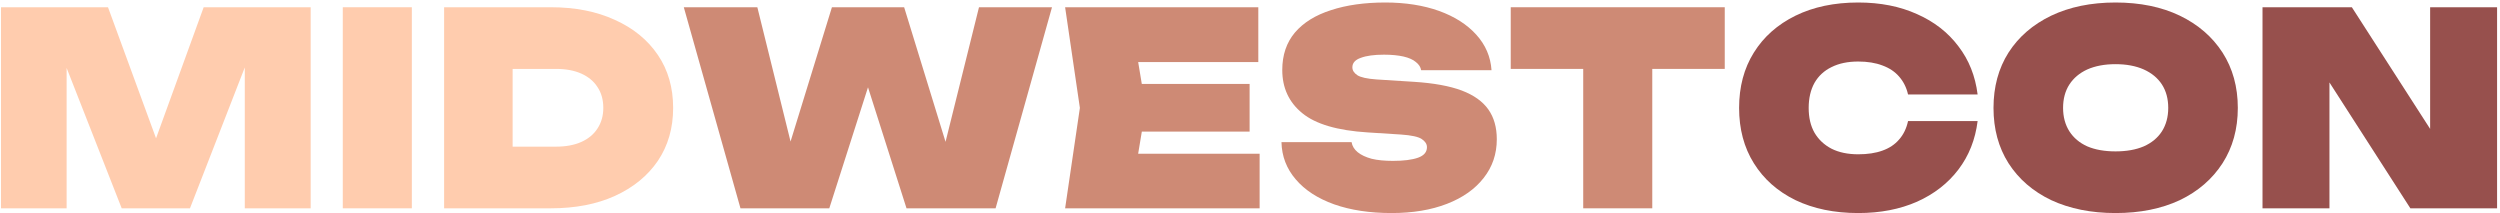
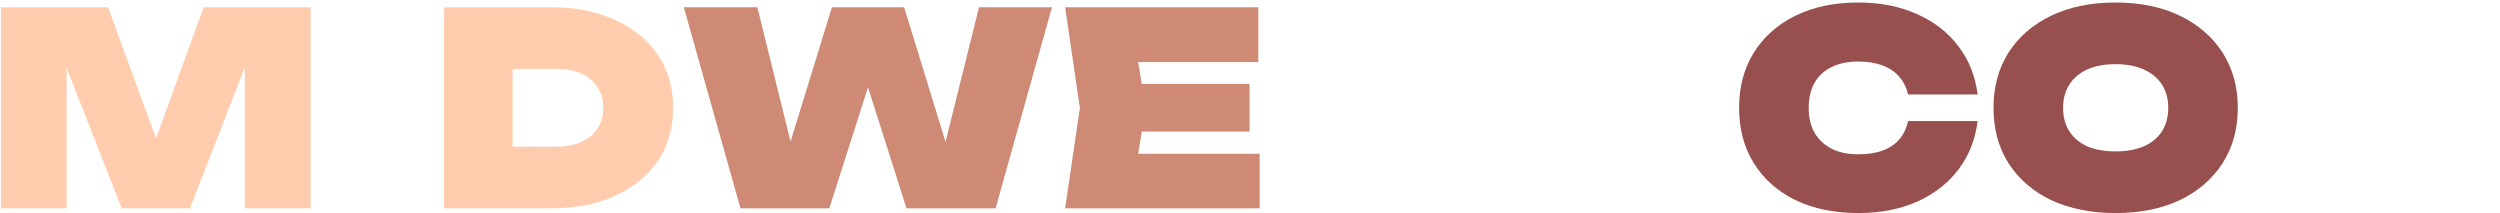
<svg xmlns="http://www.w3.org/2000/svg" width="821" height="70" viewBox="0 0 821 70" fill="none">
  <path d="M102.025 2.379V68.408H80.387V10.947L84.542 11.466L62.384 68.408H39.967L17.723 11.725L21.878 11.12V68.408H0.326V2.379H35.467L55.2 56.206H47.324L66.885 2.379H102.025Z" fill="#FFCCAE" />
-   <path d="M112.57 2.379H135.246V68.408H112.57V2.379Z" fill="#FFCCAE" />
  <path d="M180.9 2.379C188.906 2.379 195.917 3.764 201.932 6.533C207.991 9.259 212.686 13.088 216.04 18.043C219.373 22.954 221.06 28.752 221.06 35.437C221.06 42.079 219.373 47.877 216.04 52.831C212.686 57.742 207.991 61.572 201.932 64.341C195.917 67.067 188.906 68.408 180.9 68.408H145.846V2.379H180.9ZM168.35 58.283L158.137 48.158H182.631C185.855 48.158 188.625 47.639 190.94 46.6C193.234 45.562 195.008 44.091 196.22 42.187C197.475 40.283 198.124 38.033 198.124 35.437C198.124 32.733 197.475 30.461 196.22 28.6C195.008 26.697 193.234 25.225 190.94 24.187C188.625 23.148 185.855 22.629 182.631 22.629H158.137L168.35 12.504V58.283Z" fill="#FFCCAE" />
  <path d="M314.143 58.37L307.565 58.456L321.5 2.379H345.475L326.953 68.408H297.699L280.648 14.841H289.476L272.339 68.408H243.171L224.562 2.379H248.71L262.558 58.37L255.98 58.283L273.204 2.379H296.92L314.143 58.37Z" fill="#CE8A75" />
  <path d="M410.372 27.562V43.225H360.691V27.562H410.372ZM376.27 35.437L372.202 59.927L363.547 50.495H413.661V68.408H349.785L354.632 35.437L349.785 2.379H413.228V20.379H363.547L372.202 10.86L376.27 35.437Z" fill="#CE8A75" />
-   <path d="M420.836 46.687H443.859C444.075 47.963 444.746 49.067 445.85 49.975C446.996 50.906 448.533 51.62 450.437 52.139C452.384 52.615 454.721 52.831 457.448 52.831C460.953 52.831 463.701 52.485 465.67 51.793C467.618 51.1 468.613 49.954 468.613 48.331C468.613 47.293 468.029 46.406 466.882 45.648C465.778 44.913 463.506 44.415 460.044 44.177L449.139 43.485C439.207 42.858 432.045 40.759 427.674 37.168C423.281 33.598 421.096 28.86 421.096 22.975C421.096 18.086 422.481 13.975 425.25 10.687C428.063 7.398 432.023 4.954 437.108 3.331C442.171 1.665 448.122 0.822 454.938 0.822C461.559 0.822 467.444 1.752 472.594 3.591C477.723 5.451 481.79 8.047 484.798 11.379C487.849 14.733 489.515 18.627 489.818 23.062H466.709C466.536 22.023 465.951 21.136 464.978 20.379C464.047 19.579 462.684 18.973 460.91 18.562C459.179 18.172 457.037 17.956 454.505 17.956C451.259 17.956 448.728 18.302 446.888 18.995C445.027 19.644 444.119 20.682 444.119 22.11C444.119 23.105 444.66 23.971 445.763 24.706C446.845 25.398 448.966 25.874 452.081 26.091L464.372 26.87C470.82 27.281 476.056 28.233 480.038 29.725C484.019 31.24 486.919 33.317 488.78 35.956C490.619 38.552 491.549 41.819 491.549 45.735C491.549 50.581 490.099 54.822 487.222 58.456C484.387 62.091 480.384 64.925 475.191 66.937C469.998 68.949 463.939 69.966 457.015 69.966C449.853 69.966 443.556 69.014 438.147 67.11C432.715 65.163 428.496 62.415 425.51 58.889C422.502 55.384 420.944 51.317 420.836 46.687Z" fill="#CE8A75" />
-   <path d="M519.929 12.158H542.606V68.408H519.929V12.158ZM496.127 2.379H566.408V22.629H496.127V2.379Z" fill="#CE8A75" />
  <path d="M649.45 39.764C648.693 45.822 646.594 51.144 643.132 55.687C639.713 60.187 635.191 63.713 629.543 66.245C623.939 68.711 617.513 69.966 610.242 69.966C602.388 69.966 595.528 68.538 589.643 65.725C583.757 62.848 579.192 58.802 575.968 53.61C572.722 48.418 571.121 42.36 571.121 35.437C571.121 28.514 572.722 22.456 575.968 17.264C579.192 12.072 583.757 8.047 589.643 5.148C595.528 2.271 602.388 0.822 610.242 0.822C617.513 0.822 623.939 2.098 629.543 4.629C635.191 7.117 639.713 10.644 643.132 15.187C646.594 19.687 648.693 24.966 649.45 31.023H626.601C626.081 28.73 625.086 26.761 623.658 25.139C622.273 23.538 620.455 22.326 618.205 21.504C615.955 20.639 613.293 20.206 610.242 20.206C606.823 20.206 603.924 20.812 601.5 22.023C599.077 23.192 597.195 24.922 595.875 27.216C594.598 29.531 593.97 32.278 593.97 35.437C593.97 38.617 594.598 41.322 595.875 43.572C597.195 45.822 599.077 47.596 601.5 48.85C603.924 50.062 606.823 50.668 610.242 50.668C613.293 50.668 615.955 50.278 618.205 49.456C620.455 48.656 622.273 47.444 623.658 45.822C625.086 44.221 626.081 42.187 626.601 39.764H649.45Z" fill="#97504D" />
  <path d="M694.739 69.966C686.711 69.966 679.679 68.538 673.62 65.725C667.604 62.848 662.931 58.802 659.598 53.61C656.309 48.418 654.665 42.36 654.665 35.437C654.665 28.514 656.309 22.456 659.598 17.264C662.931 12.072 667.604 8.047 673.62 5.148C679.679 2.271 686.711 0.822 694.739 0.822C702.81 0.822 709.842 2.271 715.857 5.148C721.851 8.047 726.525 12.072 729.879 17.264C733.211 22.456 734.899 28.514 734.899 35.437C734.899 42.36 733.211 48.418 729.879 53.61C726.525 58.802 721.851 62.848 715.857 65.725C709.842 68.538 702.81 69.966 694.739 69.966ZM694.739 49.716C698.309 49.716 701.403 49.175 704 48.072C706.596 46.925 708.587 45.281 709.972 43.139C711.357 40.954 712.049 38.379 712.049 35.437C712.049 32.451 711.357 29.877 709.972 27.735C708.587 25.615 706.596 23.971 704 22.802C701.403 21.656 698.309 21.072 694.739 21.072C691.147 21.072 688.074 21.656 685.478 22.802C682.924 23.971 680.977 25.615 679.592 27.735C678.207 29.877 677.515 32.451 677.515 35.437C677.515 38.379 678.207 40.954 679.592 43.139C680.977 45.281 682.924 46.925 685.478 48.072C688.074 49.175 691.147 49.716 694.739 49.716Z" fill="#97504D" />
-   <path d="M804.202 51.879L798.057 53.35V2.379H820.041V68.408H791.565L758.849 17.523L764.994 16.052V68.408H743.009V2.379H772.351L804.202 51.879Z" fill="#97504D" />
</svg>